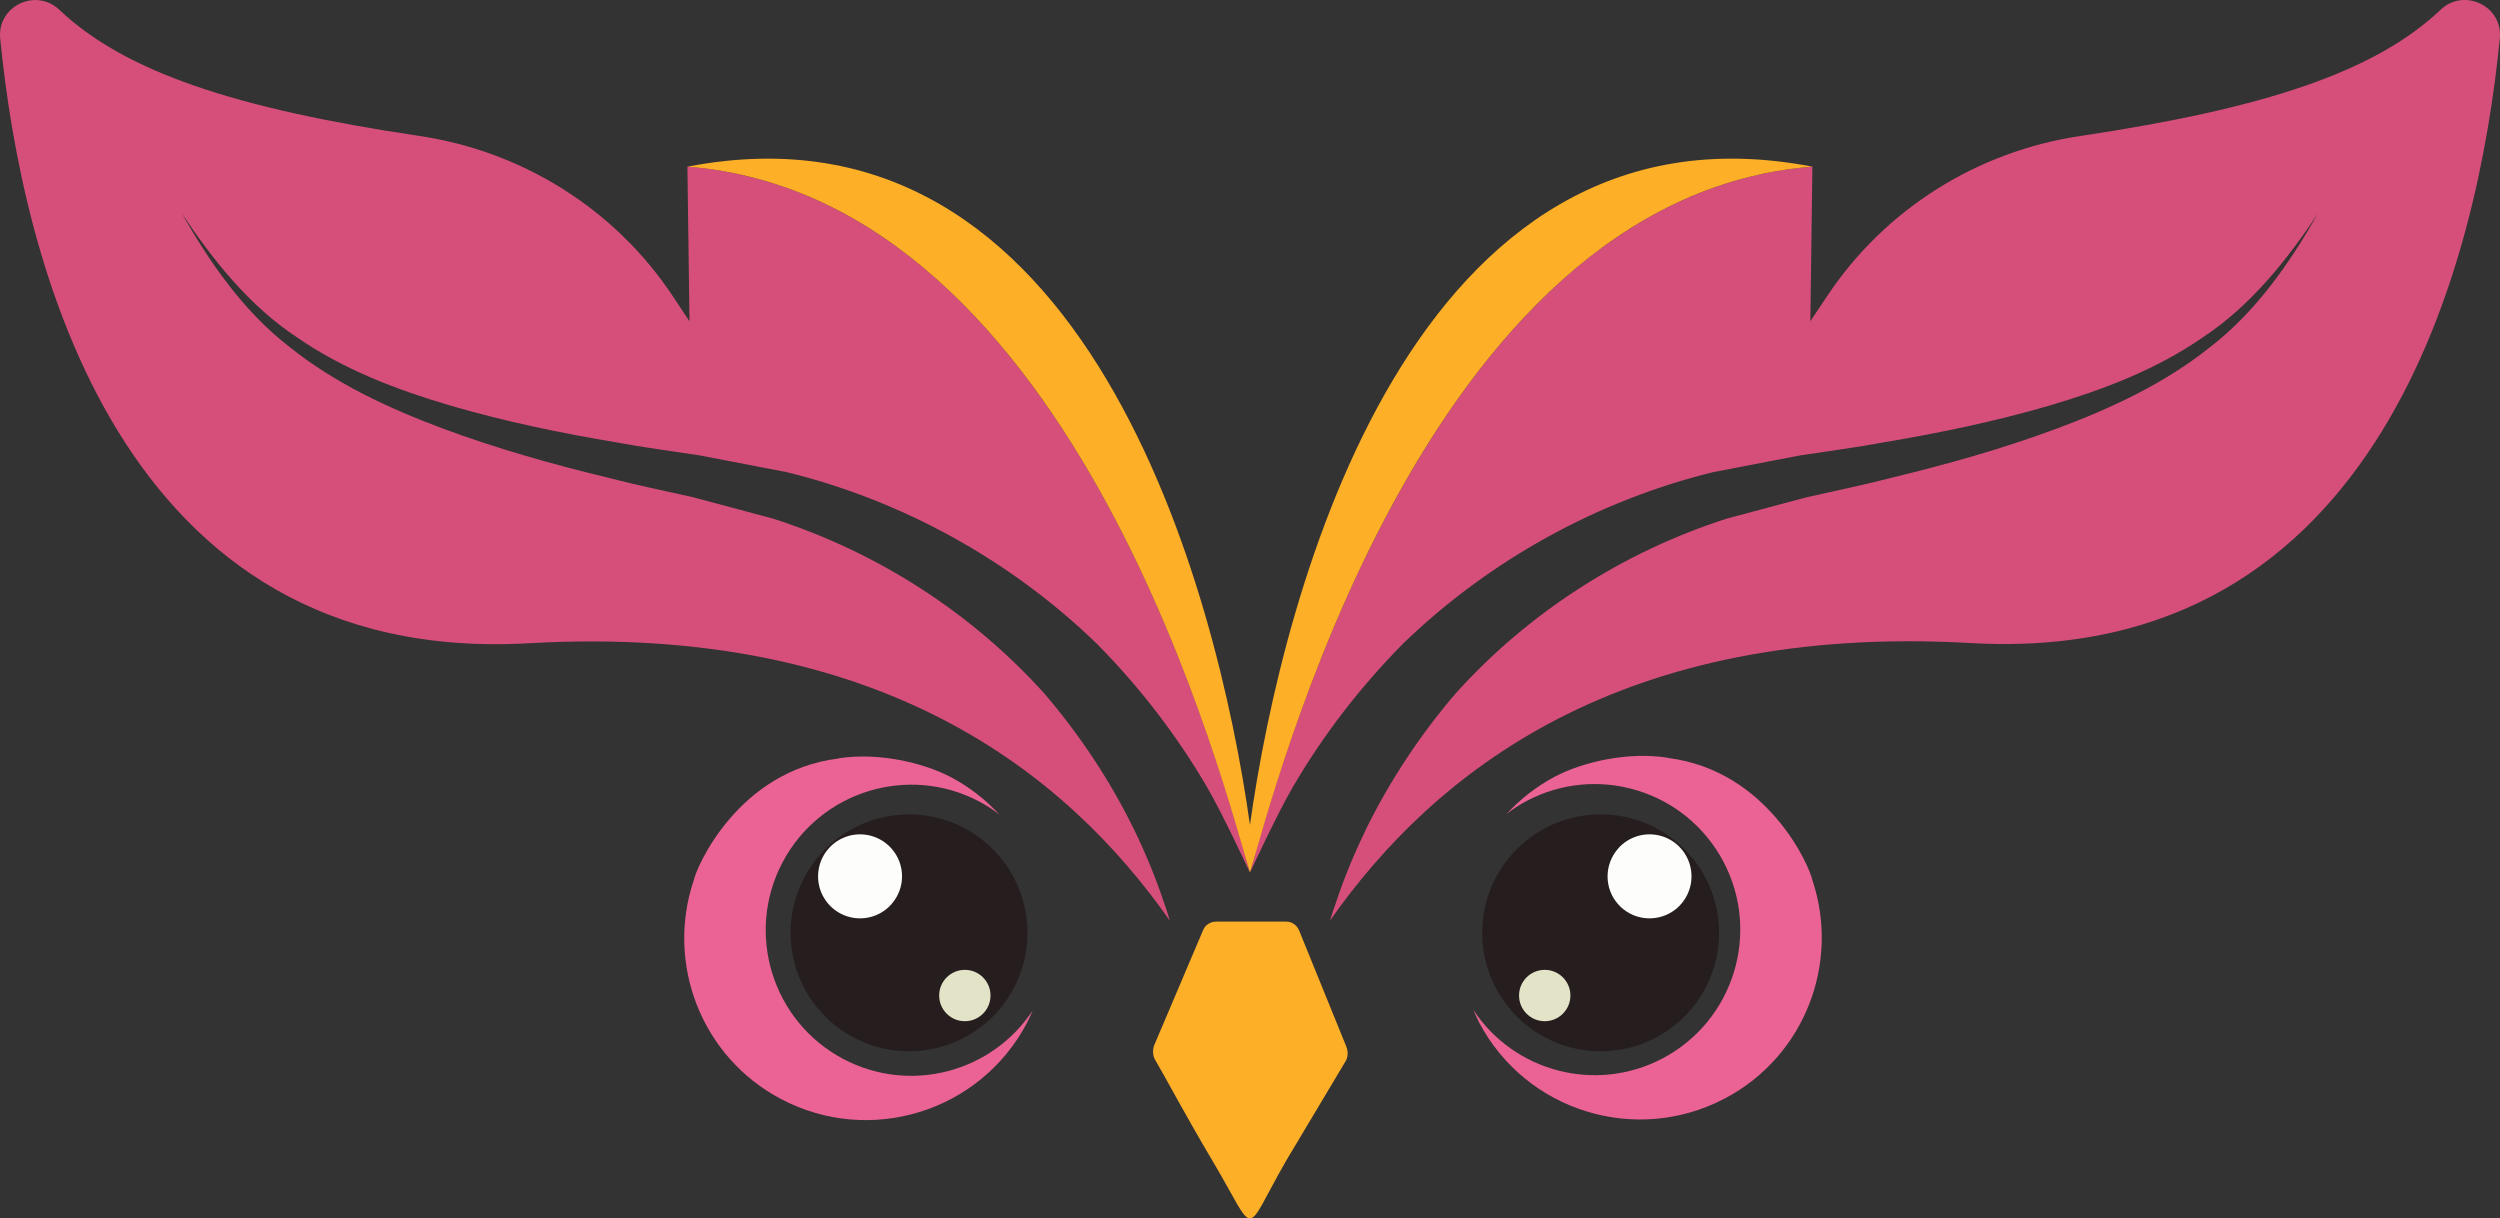
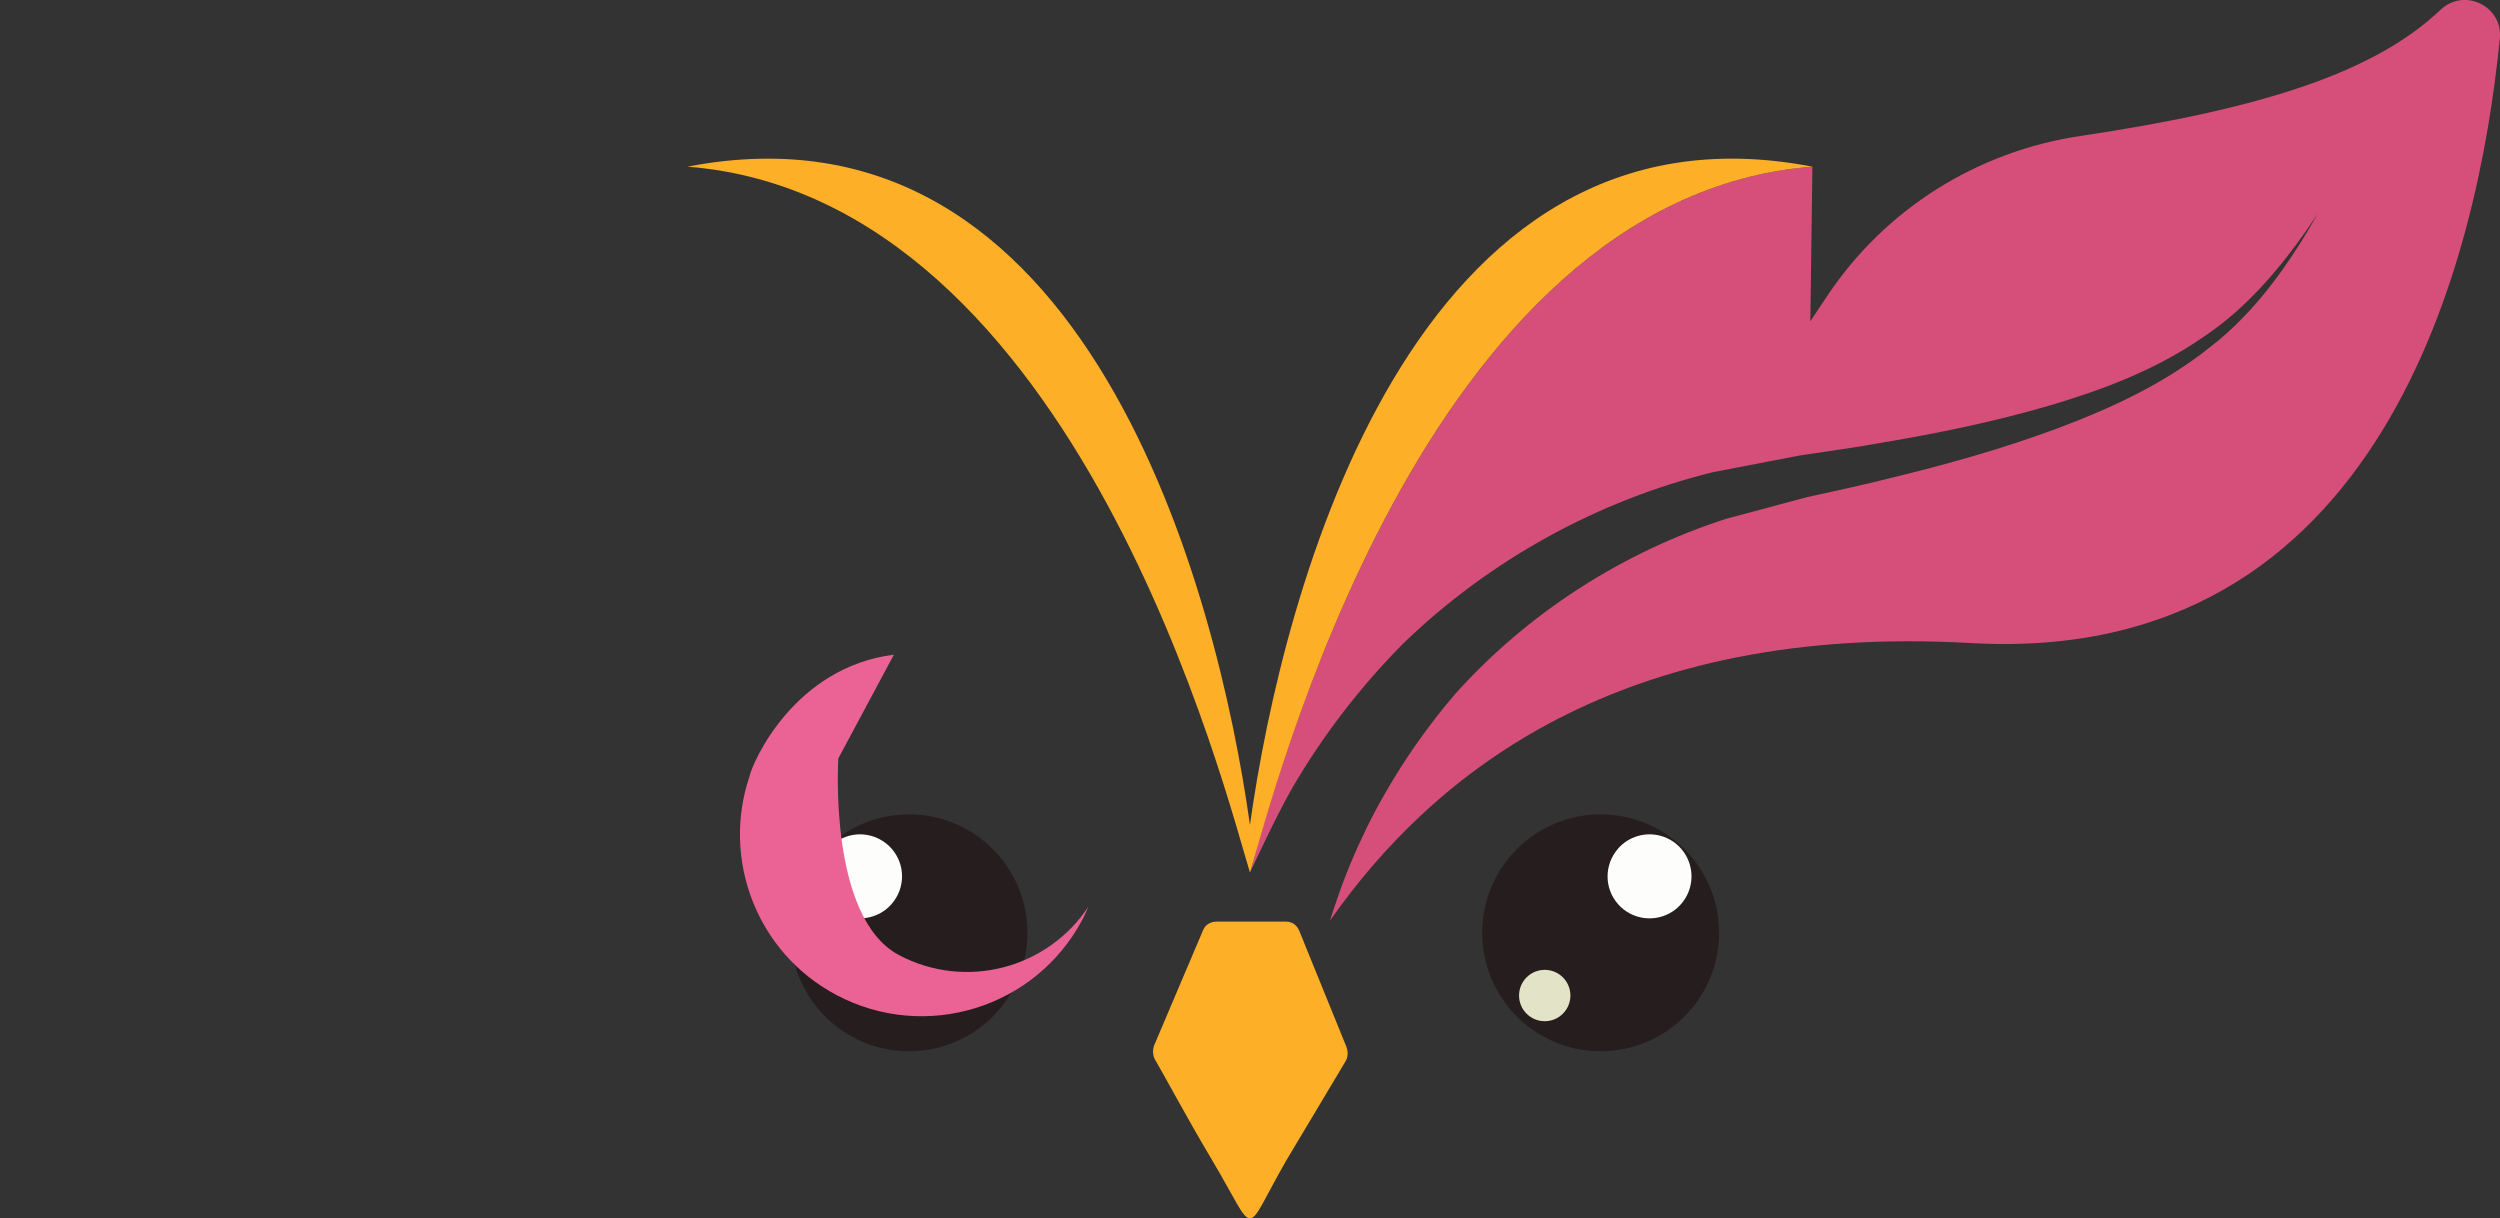
<svg xmlns="http://www.w3.org/2000/svg" id="Camada_2" data-name="Camada 2" viewBox="0 0 279.45 136.2">
  <rect x="0" y="0" width="279.45" height="136.2" fill="#333333" stroke="none" />
  <defs>
    <style>
      .cls-1 {
        fill: #d64f7a;
      }

      .cls-2 {
        fill: #fdfdfb;
      }

      .cls-3 {
        fill: #eb6295;
      }

      .cls-4 {
        fill: #e3e3c8;
      }

      .cls-5 {
        fill: #fcaf27;
      }

      .cls-6 {
        fill: #261d1e;
      }
    </style>
  </defs>
  <g id="Camada_2-2" data-name="Camada 2">
    <path class="cls-5" d="M150.43,118.59c.27-.46.28-1.11.03-1.68l-5.24-12.89c-.24-.59-.78-.99-1.41-1h-7.84c-.62,0-1.22.32-1.47.91l-5.48,12.9c-.19.48-.18,1.14.08,1.6,1.06,1.79,3.49,6.38,6.4,11.27,5.15,8.65,3.33,8.65,8.25.07l6.68-11.18h0Z" />
-     <path class="cls-1" d="M130.08,100.8c-.94-2.81-2.09-5.58-3.41-8.27-2.65-5.37-5.99-10.4-9.91-14.98-8.04-8.94-18.54-15.78-30.32-19.57l-9.01-2.41c-3.14-.71-6.28-1.34-9.41-2.16-6.26-1.51-12.48-3.26-18.55-5.52-6.05-2.26-12.02-5.03-17.11-9.11-5.17-4-8.89-9.41-12.04-14.93,3.53,5.3,7.59,10.36,12.85,13.84,5.18,3.59,11.12,5.86,17.16,7.64,6.05,1.77,12.26,3.06,18.52,4.11,3.11.58,6.27.99,9.4,1.47l9.67,1.86c12.82,3.14,25,9.79,34.71,19.21,4.75,4.81,8.92,10.21,12.34,16.08,1.71,2.94,4.7,9.37,4.74,9.46-8.73-32.14-27.74-76.11-62.87-78.9l.23,17.29-1.88-2.83c-6.46-9.71-16.75-16.16-28.29-17.88C26.26,12.13,13.94,8.02,6.64,1.1,4-1.4-.33.69.02,4.31c2.42,24.44,13.07,70.22,59.13,67.59,39.12-2.22,60,14.43,71.62,31.02-.22-.71-.43-1.42-.69-2.12Z" />
    <path class="cls-1" d="M149.36,100.8c.94-2.81,2.1-5.58,3.41-8.27,2.66-5.37,5.99-10.4,9.91-14.98,8.03-8.94,18.54-15.78,30.31-19.57l9.01-2.41c3.14-.71,6.28-1.34,9.41-2.16,6.25-1.51,12.48-3.26,18.55-5.52,6.05-2.26,12.02-5.03,17.11-9.11,5.17-4,8.89-9.41,12.04-14.93-3.52,5.3-7.59,10.36-12.85,13.84-5.18,3.59-11.12,5.86-17.16,7.64-6.05,1.77-12.26,3.06-18.51,4.11-3.11.58-6.27.99-9.4,1.47l-9.67,1.86c-12.82,3.14-25,9.79-34.72,19.21-4.75,4.81-8.92,10.21-12.34,16.08-1.71,2.94-4.69,9.37-4.73,9.46,8.73-32.14,27.74-76.11,62.86-78.9l-.23,17.29,1.89-2.83c6.46-9.71,16.75-16.16,28.29-17.88,20.65-3.08,32.97-7.19,40.27-14.11,2.64-2.5,6.97-.41,6.62,3.2-2.41,24.44-13.08,70.22-59.14,67.59-39.12-2.22-60,14.43-71.62,31.02.22-.71.44-1.42.7-2.12v.02Z" />
    <path class="cls-5" d="M139.72,92.21c-3.65-26.01-18.12-82.23-62.87-73.58,43.76,3.45,60.34,70.81,62.87,78.9v-.05.05c2.52-8.09,19.1-75.45,62.86-78.9-44.75-8.66-59.22,47.57-62.86,73.58Z" />
-     <path class="cls-3" d="M186.41,84.7c-4.42-.7-9.47.46-12.6,2.11-2.08,1.1-3.87,2.52-5.39,4.16.7-.53,1.43-1.02,2.23-1.44,7.94-4.2,17.79-1.16,21.99,6.78s1.16,17.79-6.78,21.99c-7.48,3.95-16.63,1.49-21.18-5.43.21.48.42.96.66,1.43,5.25,9.93,17.55,13.72,27.48,8.48,8.94-4.72,12.88-15.16,9.76-24.43-.33-1.58-4.98-12.23-16.16-13.63v-.02Z" />
    <circle class="cls-6" cx="178.92" cy="104.27" r="13.24" />
    <path class="cls-2" d="M180.86,94.86c1.2-1.37,3.09-1.92,4.84-1.41s3.04,1.99,3.32,3.79c.28,1.8-.51,3.6-2.02,4.62-1.96,1.31-4.59.97-6.14-.8-1.56-1.77-1.55-4.42,0-6.19h0Z" />
    <circle class="cls-4" cx="172.67" cy="111.28" r="2.87" />
    <circle class="cls-6" cx="101.61" cy="104.27" r="13.24" />
    <path class="cls-2" d="M99.66,101.06c-1.56,1.77-4.18,2.11-6.14.8-1.51-1.02-2.3-2.81-2.02-4.62.28-1.8,1.57-3.28,3.32-3.79s3.63.04,4.84,1.41c1.56,1.77,1.56,4.42,0,6.19h0Z" />
-     <circle class="cls-4" cx="107.85" cy="111.28" r="2.87" />
-     <path class="cls-3" d="M93.71,84.77c4.42-.7,9.47.46,12.6,2.11,2.08,1.1,3.87,2.52,5.39,4.16-.7-.53-1.43-1.02-2.23-1.44-7.94-4.2-17.79-1.16-21.99,6.78s-1.16,17.79,6.78,21.99c7.48,3.95,16.63,1.49,21.18-5.43-.21.48-.42.96-.66,1.43-5.25,9.93-17.55,13.72-27.48,8.48-8.94-4.72-12.88-15.16-9.76-24.43.33-1.58,4.98-12.23,16.16-13.63v-.02Z" />
+     <path class="cls-3" d="M93.71,84.77s-1.16,17.79,6.78,21.99c7.48,3.95,16.63,1.49,21.18-5.43-.21.48-.42.96-.66,1.43-5.25,9.93-17.55,13.72-27.48,8.48-8.94-4.72-12.88-15.16-9.76-24.43.33-1.58,4.98-12.23,16.16-13.63v-.02Z" />
  </g>
</svg>